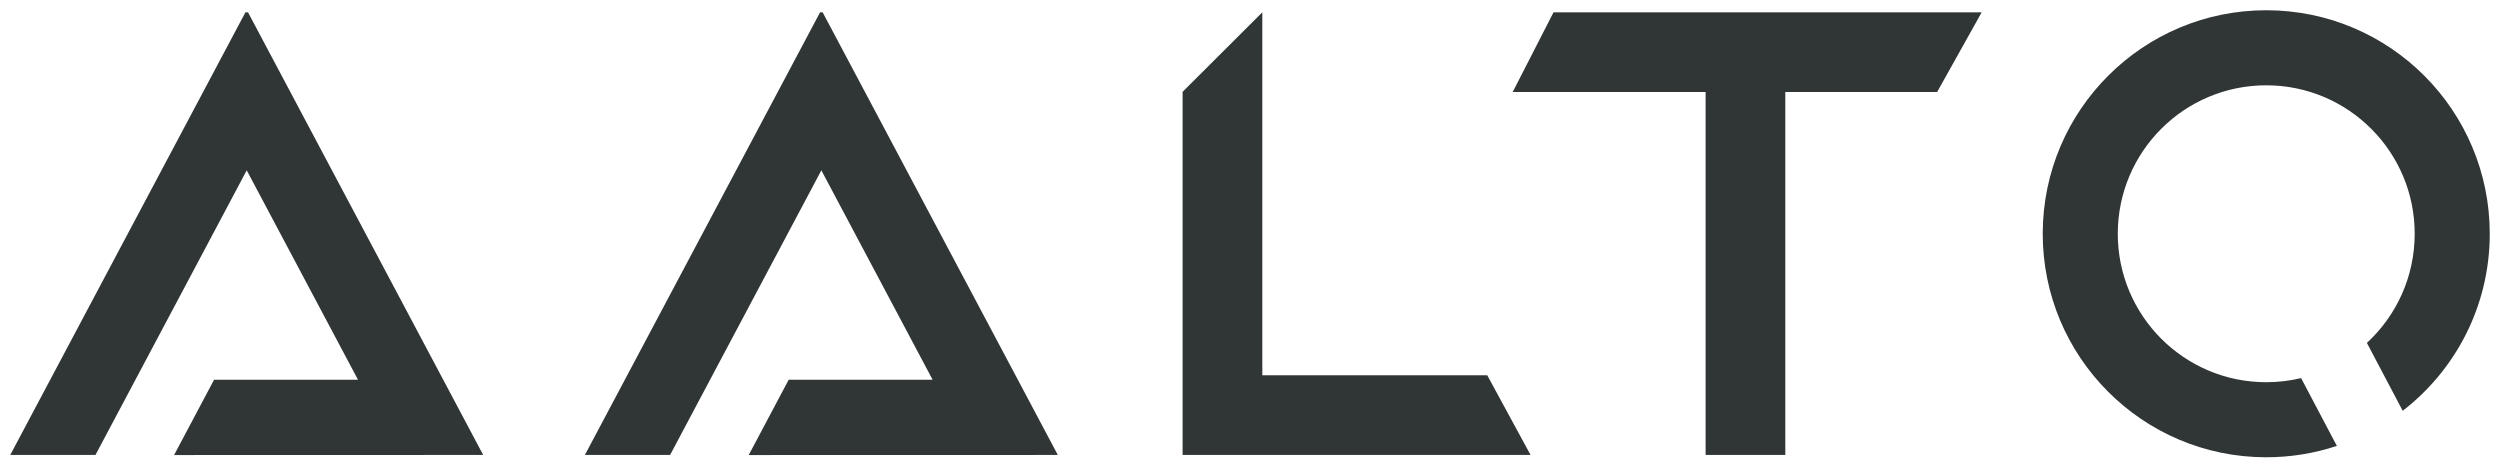
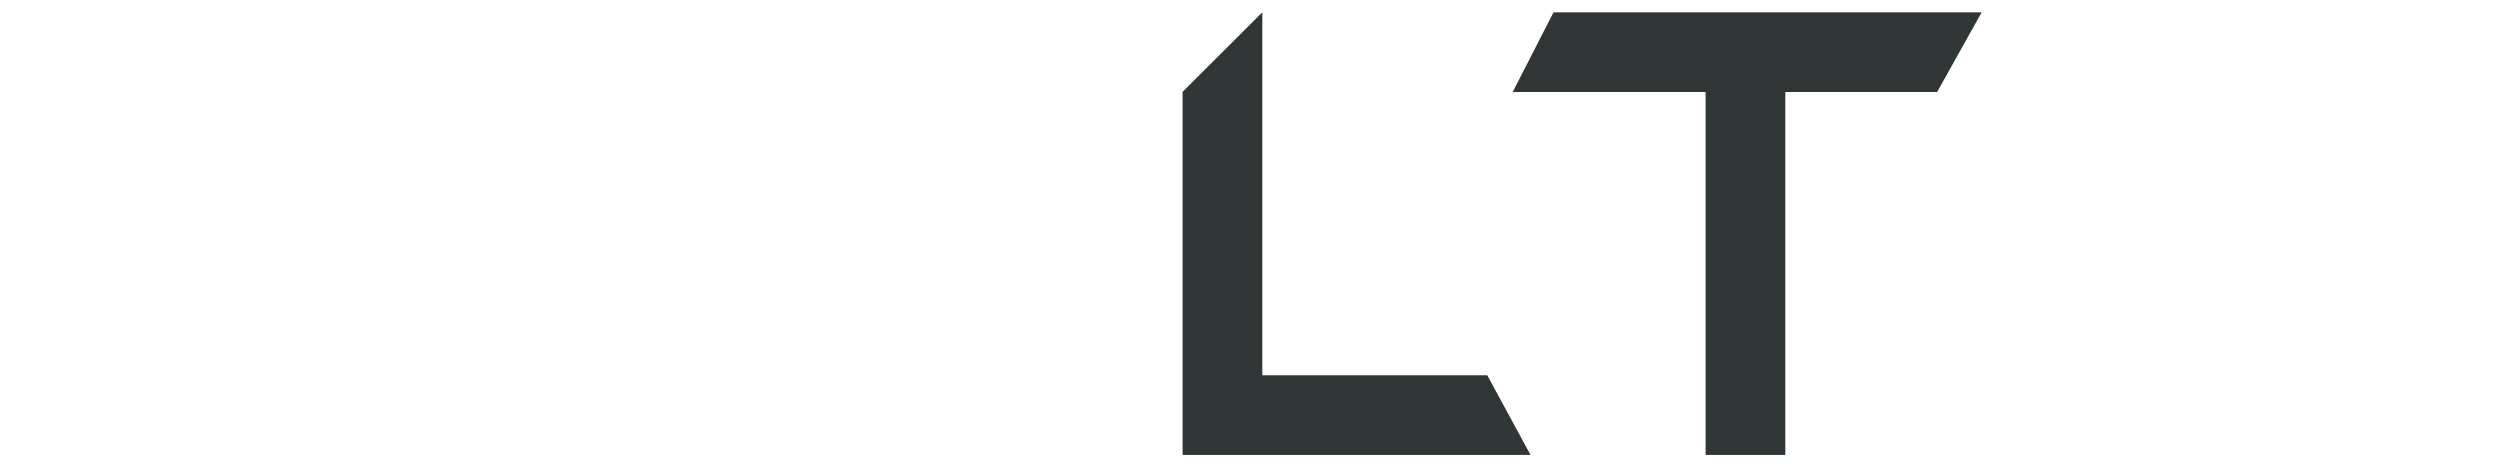
<svg xmlns="http://www.w3.org/2000/svg" width="122" height="23" viewBox="0 0 122 23" fill="none">
-   <path d="M23.579 22.201L21.643 22.202L8.495 22.206L10.446 18.532L17.469 18.53L12.04 8.312L4.659 22.202H0.5L11.977 0.601H12.103L23.579 22.201Z" fill="#303636" />
-   <path d="M51.621 22.202L36.537 22.206L38.488 18.532L45.511 18.53L40.082 8.312L32.701 22.202H28.542L40.019 0.601H40.145L51.621 22.202Z" fill="#303636" />
-   <path d="M74.691 22.202H57.711V4.481L61.601 0.601V18.313H72.578L74.691 22.202Z" fill="#303636" />
+   <path d="M74.691 22.202H57.711V4.481L61.601 0.601V18.313H72.578Z" fill="#303636" />
  <path d="M96.706 0.601L94.532 4.49H87.123V22.202H83.234V4.49H73.82L75.812 0.601H96.706Z" fill="#303636" />
  <path d="M23.579 22.201L23.579 22.202H21.643L23.579 22.201Z" fill="#303636" />
-   <path d="M121.5 11.427C121.494 14.937 119.831 18.057 117.252 20.047L115.504 16.734C116.936 15.413 117.833 13.521 117.837 11.419C117.844 7.418 114.606 4.17 110.605 4.163C106.604 4.156 103.355 7.394 103.348 11.395C103.341 15.397 106.579 18.645 110.581 18.652C111.17 18.653 111.743 18.584 112.293 18.451L114.039 21.76C112.95 22.121 111.785 22.317 110.574 22.315C104.55 22.305 99.675 17.413 99.685 11.388C99.695 5.365 104.588 0.49 110.612 0.5C116.636 0.51 121.51 5.403 121.5 11.427Z" fill="#303636" />
</svg>